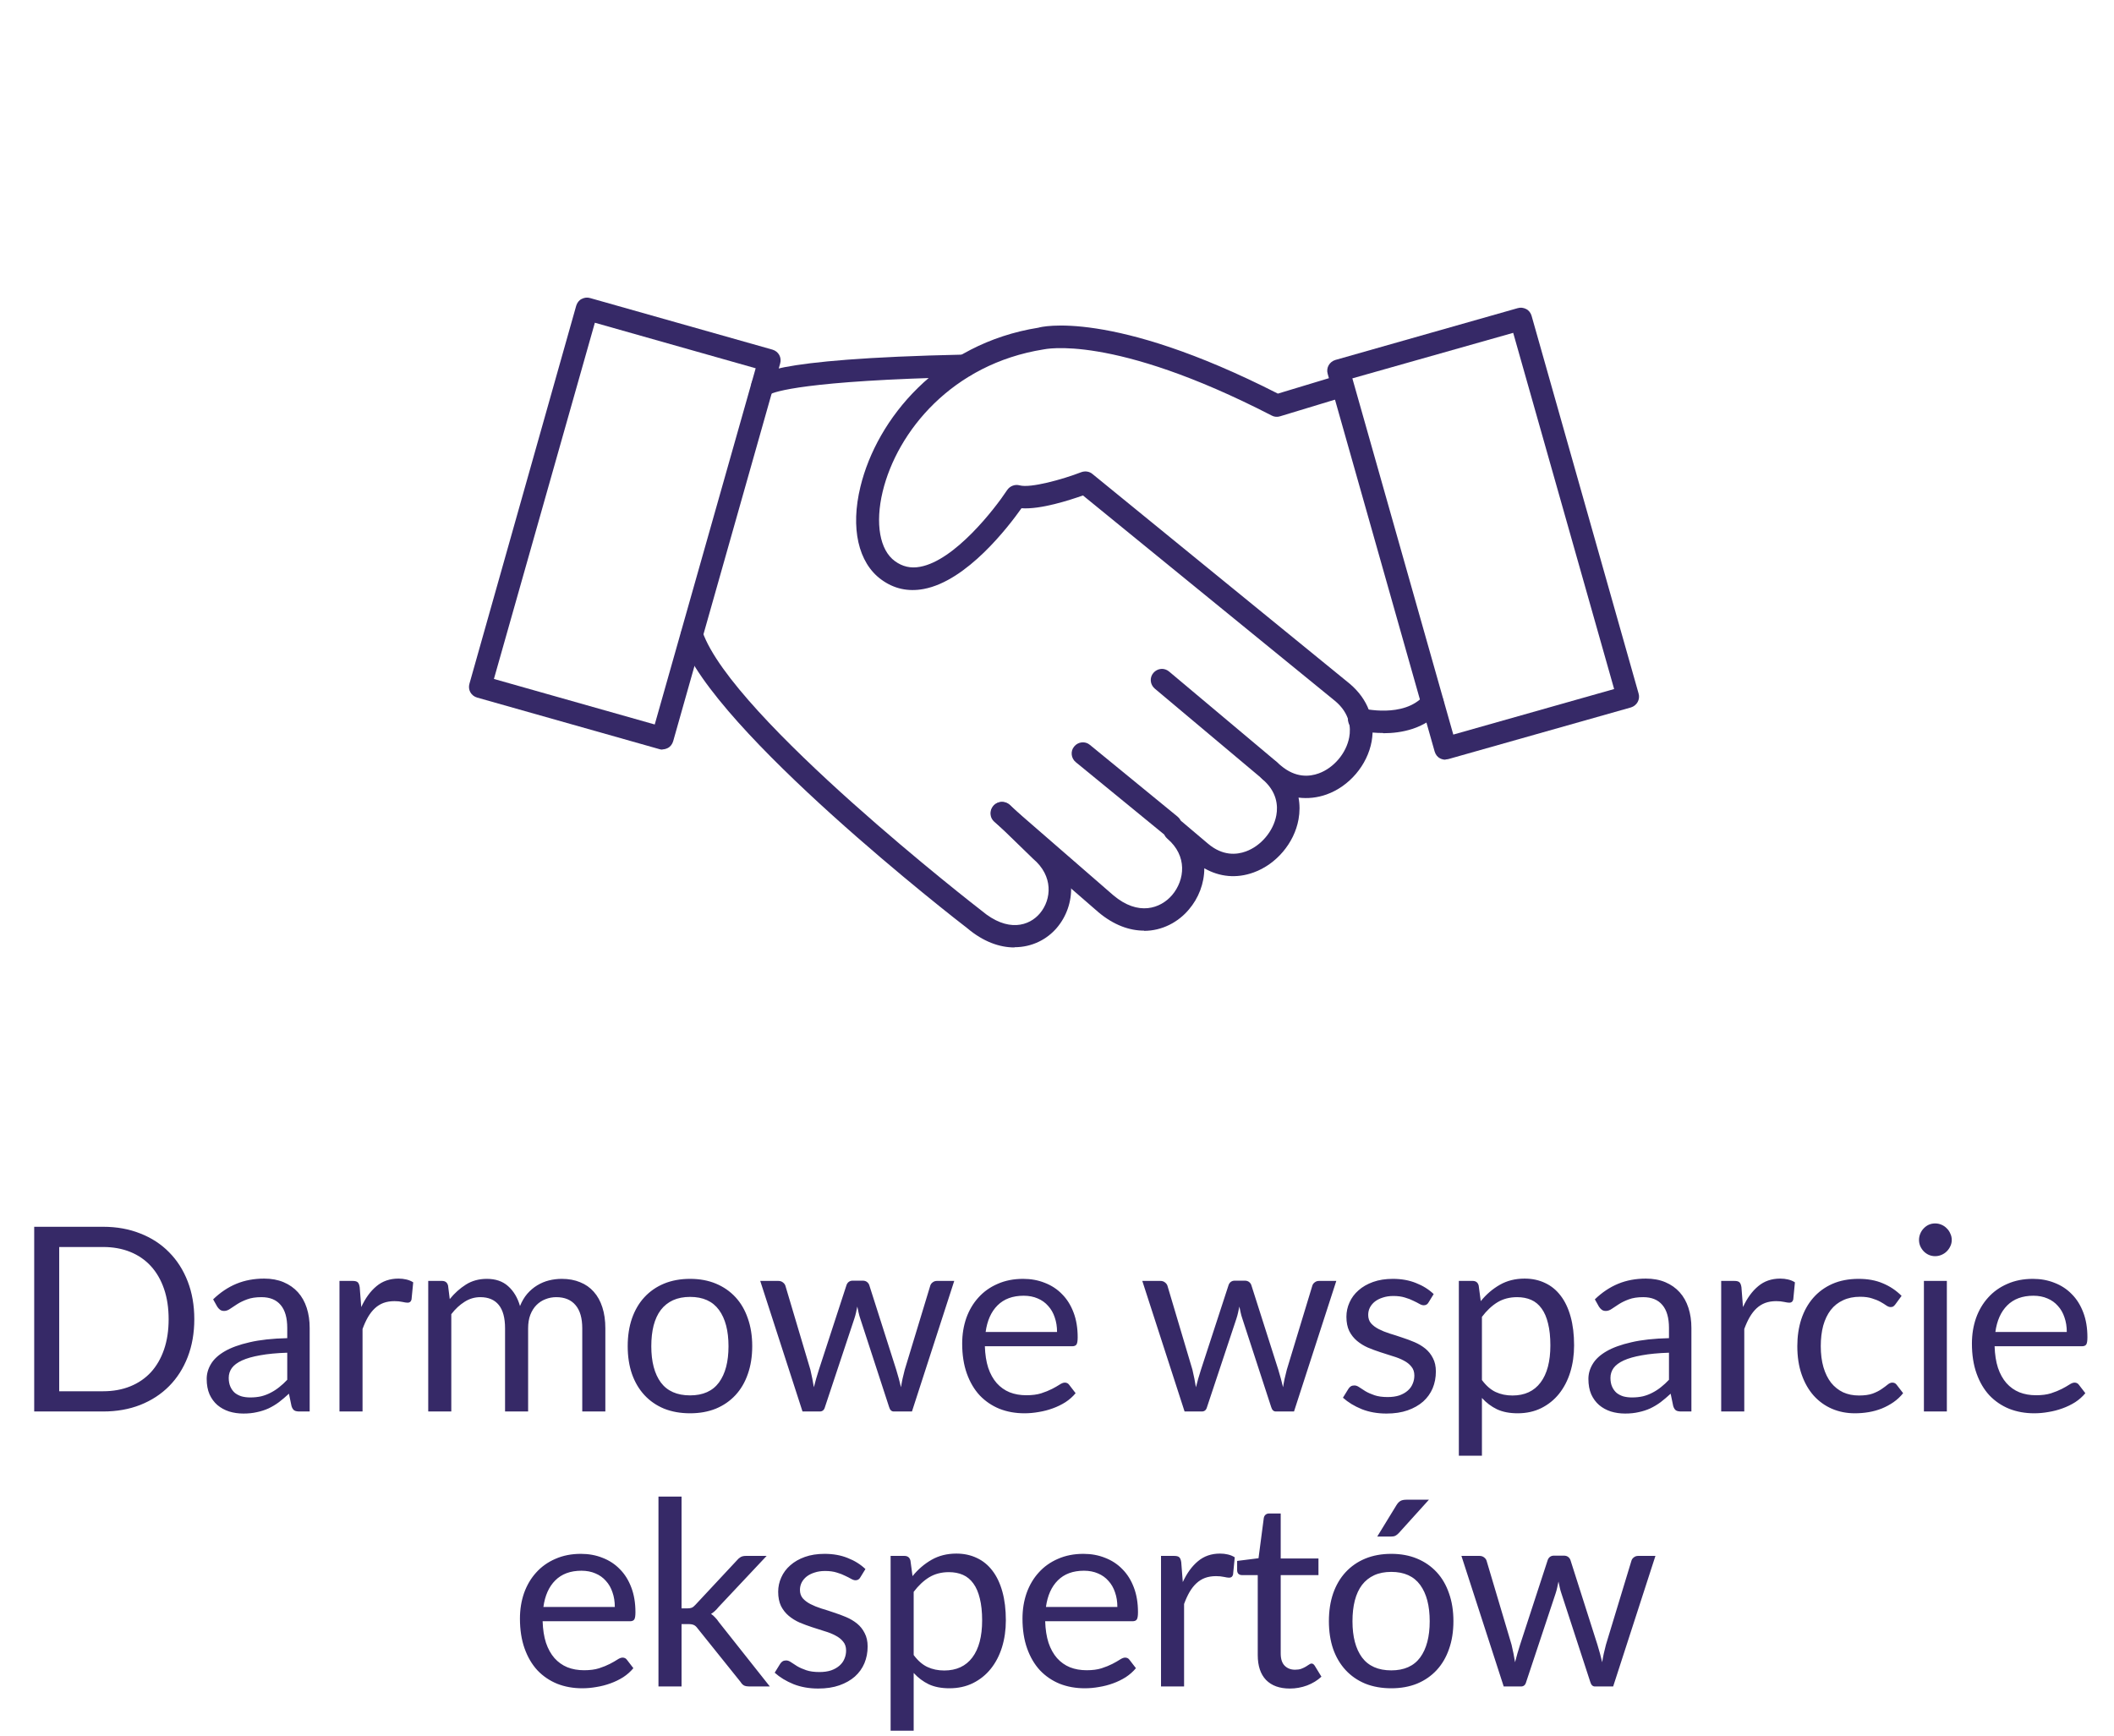
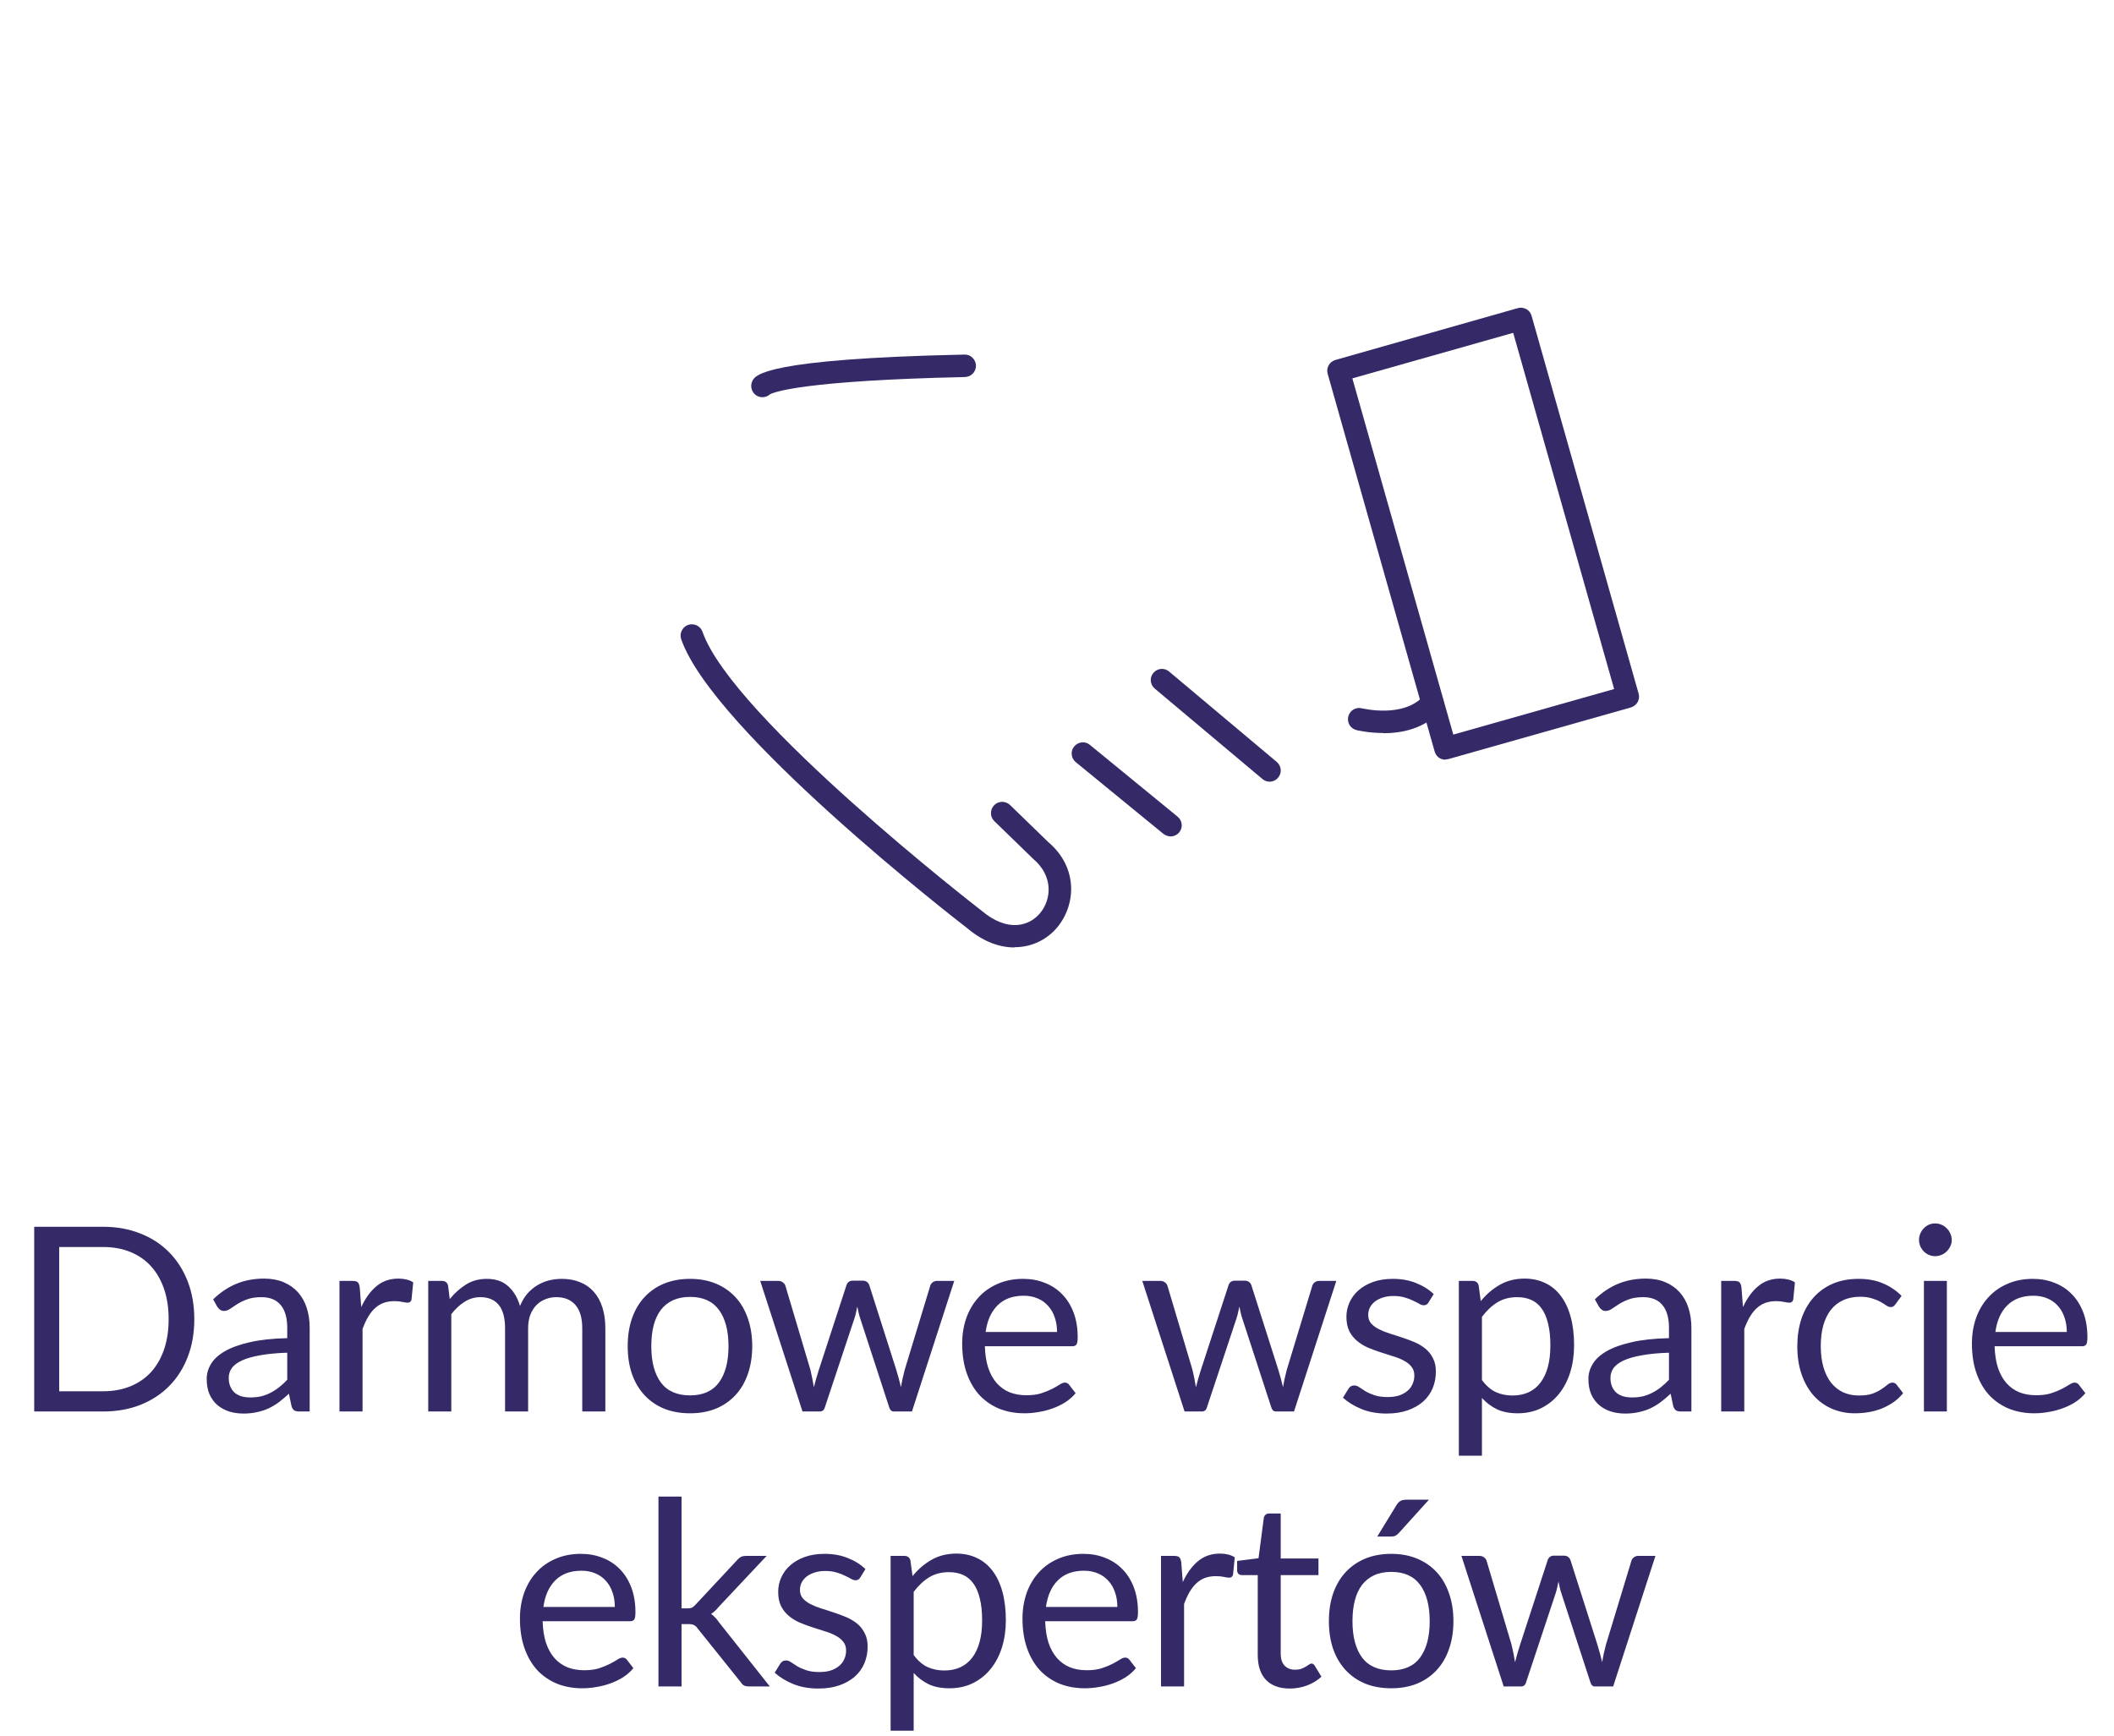
<svg xmlns="http://www.w3.org/2000/svg" width="123" height="101" viewBox="0 0 123 101" fill="none">
  <path d="M73.869 45.481C73.726 45.481 73.569 45.429 73.452 45.325L67.187 40.065C66.913 39.83 66.874 39.426 67.109 39.151C67.344 38.877 67.748 38.838 68.022 39.073L74.287 44.333C74.561 44.568 74.6 44.972 74.365 45.246C74.235 45.403 74.052 45.481 73.869 45.481Z" fill="#362967" />
  <path d="M68.114 48.666C67.97 48.666 67.827 48.614 67.696 48.522L62.593 44.346C62.319 44.124 62.267 43.706 62.502 43.432C62.724 43.158 63.141 43.106 63.415 43.341L68.518 47.517C68.792 47.739 68.845 48.157 68.61 48.431C68.479 48.588 68.296 48.666 68.101 48.666H68.114Z" fill="#362967" />
  <path d="M59.017 55.126C58.168 55.126 57.216 54.8 56.276 54.004C55.689 53.56 41.489 42.532 39.635 37.194C39.518 36.855 39.701 36.476 40.04 36.358C40.379 36.241 40.758 36.424 40.875 36.763C42.611 41.749 56.968 52.882 57.111 52.986C58.638 54.278 59.891 53.873 60.505 53.143C61.196 52.32 61.288 50.963 60.113 49.971L57.855 47.779C57.594 47.531 57.594 47.113 57.842 46.852C58.09 46.591 58.508 46.591 58.769 46.839L60.987 48.992C62.763 50.493 62.593 52.686 61.496 53.978C60.922 54.657 60.048 55.113 59.03 55.113L59.017 55.126Z" fill="#362967" />
-   <path d="M66.561 54.148C65.725 54.148 64.812 53.834 63.911 53.077L57.855 47.818C57.581 47.583 57.555 47.165 57.79 46.891C58.025 46.617 58.443 46.591 58.717 46.826L64.772 52.086C66.234 53.325 67.526 52.856 68.192 52.086C68.949 51.198 69.093 49.788 67.918 48.797C67.644 48.562 67.605 48.157 67.84 47.87C68.075 47.596 68.479 47.557 68.753 47.792L70.28 49.084C71.141 49.815 71.951 49.736 72.486 49.541C73.36 49.227 74.091 48.366 74.261 47.439C74.365 46.878 74.3 46.056 73.452 45.338C73.178 45.103 73.138 44.698 73.373 44.424C73.608 44.15 74.013 44.111 74.287 44.346L74.522 44.542C75.383 45.273 76.192 45.194 76.728 44.999C77.602 44.685 78.333 43.824 78.503 42.897C78.607 42.336 78.542 41.514 77.693 40.796L63.011 28.828C62.227 29.102 60.557 29.65 59.434 29.572C58.677 30.642 56.263 33.8 53.744 34.27C52.83 34.44 52.008 34.257 51.277 33.722C49.933 32.743 49.476 30.72 50.063 28.319C51.016 24.377 54.592 19.992 60.426 19.065C60.518 19.026 64.642 17.956 74.352 22.902L77.719 21.884C78.072 21.78 78.424 21.976 78.529 22.315C78.633 22.655 78.437 23.02 78.098 23.124L74.483 24.221C74.326 24.273 74.143 24.26 74 24.182C64.681 19.379 60.753 20.331 60.714 20.331C55.401 21.18 52.204 25.095 51.356 28.606C50.912 30.459 51.186 32.012 52.073 32.652C52.504 32.965 52.987 33.083 53.535 32.978C55.545 32.613 57.868 29.624 58.599 28.515C58.756 28.28 59.056 28.162 59.33 28.241C59.956 28.41 61.81 27.901 62.919 27.471C63.141 27.392 63.389 27.431 63.559 27.575L78.542 39.791C79.586 40.679 80.03 41.866 79.808 43.132C79.56 44.516 78.503 45.756 77.184 46.225C76.636 46.421 76.088 46.473 75.553 46.408C75.631 46.813 75.631 47.243 75.553 47.674C75.305 49.058 74.248 50.297 72.93 50.767C71.951 51.12 70.959 51.028 70.071 50.519C70.071 51.407 69.732 52.268 69.171 52.921C68.557 53.652 67.618 54.161 66.561 54.161V54.148Z" fill="#362967" />
-   <path d="M38.552 43.615C38.552 43.615 38.435 43.615 38.37 43.589L27.759 40.587C27.406 40.483 27.21 40.13 27.315 39.778L33.527 17.786C33.58 17.617 33.684 17.473 33.841 17.395C33.997 17.316 34.167 17.29 34.337 17.343L44.947 20.344C45.3 20.449 45.495 20.801 45.391 21.154L39.166 43.132C39.113 43.302 39.009 43.445 38.852 43.524C38.748 43.576 38.644 43.602 38.539 43.602L38.552 43.615ZM28.738 39.504L38.095 42.153L43.968 21.428L34.611 18.778L28.738 39.504Z" fill="#362967" />
  <path d="M84.102 44.202C83.997 44.202 83.88 44.176 83.788 44.124C83.632 44.046 83.527 43.902 83.475 43.733L77.25 21.754C77.145 21.401 77.354 21.049 77.693 20.945L88.304 17.93C88.474 17.878 88.644 17.904 88.8 17.982C88.957 18.06 89.061 18.204 89.113 18.374L95.339 40.352C95.443 40.705 95.234 41.057 94.895 41.161L84.284 44.163C84.284 44.163 84.167 44.189 84.102 44.189V44.202ZM78.685 22.015L84.558 42.741L93.916 40.091L88.043 19.366L78.685 22.015Z" fill="#362967" />
-   <path d="M44.36 23.111C44.256 23.111 44.151 23.085 44.047 23.033C43.734 22.863 43.616 22.459 43.786 22.145C43.956 21.832 44.478 20.879 56.12 20.631C56.472 20.618 56.772 20.906 56.785 21.271C56.785 21.636 56.511 21.924 56.146 21.937C46.762 22.145 45.039 22.811 44.804 22.942C44.686 23.046 44.53 23.111 44.36 23.111Z" fill="#362967" />
+   <path d="M44.36 23.111C44.256 23.111 44.151 23.085 44.047 23.033C43.734 22.863 43.616 22.459 43.786 22.145C43.956 21.832 44.478 20.879 56.12 20.631C56.472 20.618 56.772 20.906 56.785 21.271C56.785 21.636 56.511 21.924 56.146 21.937C46.762 22.145 45.039 22.811 44.804 22.942C44.686 23.046 44.53 23.111 44.36 23.111" fill="#362967" />
  <path d="M80.473 42.649C79.625 42.649 78.986 42.493 78.92 42.48C78.568 42.388 78.359 42.036 78.45 41.683C78.542 41.331 78.894 41.122 79.246 41.214C79.273 41.214 81.674 41.814 82.849 40.47C83.084 40.196 83.501 40.169 83.775 40.404C84.049 40.639 84.076 41.057 83.841 41.331C82.901 42.414 81.531 42.662 80.486 42.662L80.473 42.649Z" fill="#362967" />
  <path d="M11.305 76.756C11.305 77.561 11.177 78.294 10.922 78.954C10.667 79.614 10.307 80.179 9.842 80.649C9.377 81.119 8.817 81.484 8.162 81.744C7.512 81.999 6.792 82.126 6.002 82.126H1.99V71.379H6.002C6.792 71.379 7.512 71.509 8.162 71.769C8.817 72.024 9.377 72.389 9.842 72.864C10.307 73.334 10.667 73.899 10.922 74.559C11.177 75.219 11.305 75.951 11.305 76.756ZM9.812 76.756C9.812 76.096 9.722 75.506 9.542 74.986C9.362 74.466 9.107 74.026 8.777 73.666C8.447 73.306 8.047 73.031 7.577 72.841C7.107 72.651 6.582 72.556 6.002 72.556H3.445V80.949H6.002C6.582 80.949 7.107 80.854 7.577 80.664C8.047 80.474 8.447 80.201 8.777 79.846C9.107 79.486 9.362 79.046 9.542 78.526C9.722 78.006 9.812 77.416 9.812 76.756ZM16.713 78.706C16.098 78.726 15.573 78.776 15.138 78.856C14.708 78.931 14.356 79.031 14.081 79.156C13.811 79.281 13.613 79.429 13.488 79.599C13.368 79.769 13.308 79.959 13.308 80.169C13.308 80.369 13.341 80.541 13.406 80.686C13.471 80.831 13.558 80.951 13.668 81.046C13.783 81.136 13.916 81.204 14.066 81.249C14.221 81.289 14.386 81.309 14.561 81.309C14.796 81.309 15.011 81.286 15.206 81.241C15.401 81.191 15.583 81.121 15.753 81.031C15.928 80.941 16.093 80.834 16.248 80.709C16.408 80.584 16.563 80.441 16.713 80.281V78.706ZM12.401 75.601C12.821 75.196 13.273 74.894 13.758 74.694C14.243 74.494 14.781 74.394 15.371 74.394C15.796 74.394 16.173 74.464 16.503 74.604C16.833 74.744 17.111 74.939 17.336 75.189C17.561 75.439 17.731 75.741 17.846 76.096C17.961 76.451 18.018 76.841 18.018 77.266V82.126H17.426C17.296 82.126 17.196 82.106 17.126 82.066C17.056 82.021 17.001 81.936 16.961 81.811L16.811 81.091C16.611 81.276 16.416 81.441 16.226 81.586C16.036 81.726 15.836 81.846 15.626 81.946C15.416 82.041 15.191 82.114 14.951 82.164C14.716 82.219 14.453 82.246 14.163 82.246C13.868 82.246 13.591 82.206 13.331 82.126C13.071 82.041 12.843 81.916 12.648 81.751C12.458 81.586 12.306 81.379 12.191 81.129C12.081 80.874 12.026 80.574 12.026 80.229C12.026 79.929 12.108 79.641 12.273 79.366C12.438 79.086 12.706 78.839 13.076 78.624C13.446 78.409 13.928 78.234 14.523 78.099C15.118 77.959 15.848 77.879 16.713 77.859V77.266C16.713 76.676 16.586 76.231 16.331 75.931C16.076 75.626 15.703 75.474 15.213 75.474C14.883 75.474 14.606 75.516 14.381 75.601C14.161 75.681 13.968 75.774 13.803 75.879C13.643 75.979 13.503 76.071 13.383 76.156C13.268 76.236 13.153 76.276 13.038 76.276C12.948 76.276 12.871 76.254 12.806 76.209C12.741 76.159 12.686 76.099 12.641 76.029L12.401 75.601ZM21.019 76.051C21.259 75.531 21.554 75.126 21.904 74.836C22.254 74.541 22.682 74.394 23.187 74.394C23.347 74.394 23.499 74.411 23.644 74.446C23.794 74.481 23.927 74.536 24.042 74.611L23.944 75.609C23.914 75.734 23.839 75.796 23.719 75.796C23.649 75.796 23.547 75.781 23.412 75.751C23.277 75.721 23.124 75.706 22.954 75.706C22.714 75.706 22.499 75.741 22.309 75.811C22.124 75.881 21.957 75.986 21.807 76.126C21.662 76.261 21.529 76.431 21.409 76.636C21.294 76.836 21.189 77.066 21.094 77.326V82.126H19.752V74.529H20.517C20.662 74.529 20.762 74.556 20.817 74.611C20.872 74.666 20.909 74.761 20.929 74.896L21.019 76.051ZM24.916 82.126V74.529H25.718C25.908 74.529 26.026 74.621 26.071 74.806L26.168 75.586C26.448 75.241 26.763 74.959 27.113 74.739C27.463 74.519 27.868 74.409 28.328 74.409C28.838 74.409 29.251 74.551 29.566 74.836C29.886 75.121 30.116 75.506 30.256 75.991C30.366 75.716 30.506 75.479 30.676 75.279C30.851 75.079 31.046 74.914 31.261 74.784C31.476 74.654 31.703 74.559 31.943 74.499C32.188 74.439 32.436 74.409 32.686 74.409C33.086 74.409 33.441 74.474 33.751 74.604C34.066 74.729 34.331 74.914 34.546 75.159C34.766 75.404 34.933 75.706 35.048 76.066C35.163 76.421 35.221 76.829 35.221 77.289V82.126H33.878V77.289C33.878 76.694 33.748 76.244 33.488 75.939C33.228 75.629 32.853 75.474 32.363 75.474C32.143 75.474 31.933 75.514 31.733 75.594C31.538 75.669 31.366 75.781 31.216 75.931C31.066 76.081 30.946 76.271 30.856 76.501C30.771 76.726 30.728 76.989 30.728 77.289V82.126H29.386V77.289C29.386 76.679 29.263 76.224 29.018 75.924C28.773 75.624 28.416 75.474 27.946 75.474C27.616 75.474 27.311 75.564 27.031 75.744C26.751 75.919 26.493 76.159 26.258 76.464V82.126H24.916ZM40.152 74.409C40.707 74.409 41.207 74.501 41.652 74.686C42.097 74.871 42.477 75.134 42.792 75.474C43.107 75.814 43.347 76.226 43.512 76.711C43.682 77.191 43.767 77.729 43.767 78.324C43.767 78.924 43.682 79.464 43.512 79.944C43.347 80.424 43.107 80.834 42.792 81.174C42.477 81.514 42.097 81.776 41.652 81.961C41.207 82.141 40.707 82.231 40.152 82.231C39.592 82.231 39.087 82.141 38.637 81.961C38.192 81.776 37.812 81.514 37.497 81.174C37.182 80.834 36.94 80.424 36.77 79.944C36.605 79.464 36.522 78.924 36.522 78.324C36.522 77.729 36.605 77.191 36.77 76.711C36.94 76.226 37.182 75.814 37.497 75.474C37.812 75.134 38.192 74.871 38.637 74.686C39.087 74.501 39.592 74.409 40.152 74.409ZM40.152 81.189C40.902 81.189 41.462 80.939 41.832 80.439C42.202 79.934 42.387 79.231 42.387 78.331C42.387 77.426 42.202 76.721 41.832 76.216C41.462 75.711 40.902 75.459 40.152 75.459C39.772 75.459 39.44 75.524 39.154 75.654C38.874 75.784 38.639 75.971 38.45 76.216C38.264 76.461 38.124 76.764 38.029 77.124C37.94 77.479 37.895 77.881 37.895 78.331C37.895 79.231 38.08 79.934 38.45 80.439C38.825 80.939 39.392 81.189 40.152 81.189ZM55.521 74.529L53.061 82.126H52.003C51.873 82.126 51.783 82.041 51.733 81.871L50.053 76.719C50.013 76.604 49.981 76.489 49.956 76.374C49.931 76.254 49.906 76.136 49.881 76.021C49.856 76.136 49.831 76.254 49.806 76.374C49.781 76.489 49.748 76.606 49.708 76.726L47.998 81.871C47.953 82.041 47.853 82.126 47.698 82.126H46.693L44.233 74.529H45.283C45.388 74.529 45.476 74.556 45.546 74.611C45.621 74.666 45.671 74.731 45.696 74.806L47.151 79.696C47.236 80.056 47.303 80.396 47.353 80.716C47.398 80.551 47.443 80.384 47.488 80.214C47.538 80.044 47.591 79.871 47.646 79.696L49.251 74.776C49.276 74.701 49.318 74.639 49.378 74.589C49.443 74.539 49.521 74.514 49.611 74.514H50.196C50.296 74.514 50.378 74.539 50.443 74.589C50.508 74.639 50.553 74.701 50.578 74.776L52.146 79.696C52.201 79.871 52.251 80.044 52.296 80.214C52.341 80.384 52.383 80.551 52.423 80.716C52.448 80.551 52.478 80.386 52.513 80.221C52.553 80.051 52.596 79.876 52.641 79.696L54.126 74.806C54.151 74.726 54.198 74.661 54.268 74.611C54.338 74.556 54.421 74.529 54.516 74.529H55.521ZM61.503 77.499C61.503 77.189 61.458 76.906 61.368 76.651C61.283 76.391 61.155 76.169 60.985 75.984C60.82 75.794 60.618 75.649 60.378 75.549C60.138 75.444 59.865 75.391 59.56 75.391C58.92 75.391 58.413 75.579 58.038 75.954C57.668 76.324 57.438 76.839 57.348 77.499H61.503ZM62.583 81.061C62.418 81.261 62.22 81.436 61.99 81.586C61.76 81.731 61.513 81.851 61.248 81.946C60.988 82.041 60.718 82.111 60.438 82.156C60.158 82.206 59.88 82.231 59.605 82.231C59.08 82.231 58.595 82.144 58.15 81.969C57.71 81.789 57.328 81.529 57.003 81.189C56.683 80.844 56.433 80.419 56.253 79.914C56.073 79.409 55.983 78.829 55.983 78.174C55.983 77.644 56.063 77.149 56.223 76.689C56.388 76.229 56.623 75.831 56.928 75.496C57.233 75.156 57.605 74.891 58.045 74.701C58.485 74.506 58.98 74.409 59.53 74.409C59.985 74.409 60.405 74.486 60.79 74.641C61.18 74.791 61.515 75.011 61.795 75.301C62.08 75.586 62.303 75.941 62.463 76.366C62.623 76.786 62.703 77.266 62.703 77.806C62.703 78.016 62.68 78.156 62.635 78.226C62.59 78.296 62.505 78.331 62.38 78.331H57.303C57.318 78.811 57.383 79.229 57.498 79.584C57.618 79.939 57.783 80.236 57.993 80.476C58.203 80.711 58.453 80.889 58.743 81.009C59.033 81.124 59.358 81.181 59.718 81.181C60.053 81.181 60.34 81.144 60.58 81.069C60.825 80.989 61.035 80.904 61.21 80.814C61.385 80.724 61.53 80.641 61.645 80.566C61.765 80.486 61.868 80.446 61.953 80.446C62.063 80.446 62.148 80.489 62.208 80.574L62.583 81.061ZM77.751 74.529L75.29 82.126H74.233C74.103 82.126 74.013 82.041 73.963 81.871L72.283 76.719C72.243 76.604 72.21 76.489 72.186 76.374C72.16 76.254 72.135 76.136 72.111 76.021C72.085 76.136 72.061 76.254 72.035 76.374C72.01 76.489 71.978 76.606 71.938 76.726L70.228 81.871C70.183 82.041 70.083 82.126 69.928 82.126H68.923L66.463 74.529H67.513C67.618 74.529 67.706 74.556 67.775 74.611C67.85 74.666 67.9 74.731 67.925 74.806L69.38 79.696C69.466 80.056 69.533 80.396 69.583 80.716C69.628 80.551 69.673 80.384 69.718 80.214C69.768 80.044 69.82 79.871 69.876 79.696L71.481 74.776C71.505 74.701 71.548 74.639 71.608 74.589C71.673 74.539 71.751 74.514 71.841 74.514H72.425C72.525 74.514 72.608 74.539 72.673 74.589C72.738 74.639 72.783 74.701 72.808 74.776L74.376 79.696C74.43 79.871 74.481 80.044 74.525 80.214C74.57 80.384 74.613 80.551 74.653 80.716C74.678 80.551 74.708 80.386 74.743 80.221C74.783 80.051 74.826 79.876 74.871 79.696L76.356 74.806C76.38 74.726 76.428 74.661 76.498 74.611C76.568 74.556 76.65 74.529 76.746 74.529H77.751ZM83.117 75.781C83.057 75.891 82.964 75.946 82.839 75.946C82.764 75.946 82.679 75.919 82.584 75.864C82.489 75.809 82.372 75.749 82.232 75.684C82.097 75.614 81.934 75.551 81.744 75.496C81.554 75.436 81.329 75.406 81.069 75.406C80.844 75.406 80.642 75.436 80.462 75.496C80.282 75.551 80.127 75.629 79.997 75.729C79.872 75.829 79.774 75.946 79.704 76.081C79.639 76.211 79.607 76.354 79.607 76.509C79.607 76.704 79.662 76.866 79.772 76.996C79.887 77.126 80.037 77.239 80.222 77.334C80.407 77.429 80.617 77.514 80.852 77.589C81.087 77.659 81.327 77.736 81.572 77.821C81.822 77.901 82.064 77.991 82.299 78.091C82.534 78.191 82.744 78.316 82.929 78.466C83.114 78.616 83.262 78.801 83.372 79.021C83.487 79.236 83.544 79.496 83.544 79.801C83.544 80.151 83.482 80.476 83.357 80.776C83.232 81.071 83.047 81.329 82.802 81.549C82.557 81.764 82.257 81.934 81.902 82.059C81.547 82.184 81.137 82.246 80.672 82.246C80.142 82.246 79.662 82.161 79.232 81.991C78.802 81.816 78.437 81.594 78.137 81.324L78.452 80.814C78.492 80.749 78.539 80.699 78.594 80.664C78.649 80.629 78.719 80.611 78.804 80.611C78.894 80.611 78.989 80.646 79.089 80.716C79.189 80.786 79.309 80.864 79.449 80.949C79.594 81.034 79.769 81.111 79.974 81.181C80.179 81.251 80.434 81.286 80.739 81.286C80.999 81.286 81.227 81.254 81.422 81.189C81.617 81.119 81.779 81.026 81.909 80.911C82.039 80.796 82.134 80.664 82.194 80.514C82.259 80.364 82.292 80.204 82.292 80.034C82.292 79.824 82.234 79.651 82.119 79.516C82.009 79.376 81.862 79.259 81.677 79.164C81.492 79.064 81.279 78.979 81.039 78.909C80.804 78.834 80.562 78.756 80.312 78.676C80.067 78.596 79.824 78.506 79.584 78.406C79.349 78.301 79.139 78.171 78.954 78.016C78.769 77.861 78.619 77.671 78.504 77.446C78.394 77.216 78.339 76.939 78.339 76.614C78.339 76.324 78.399 76.046 78.519 75.781C78.639 75.511 78.814 75.276 79.044 75.076C79.274 74.871 79.557 74.709 79.892 74.589C80.227 74.469 80.609 74.409 81.039 74.409C81.539 74.409 81.987 74.489 82.382 74.649C82.782 74.804 83.127 75.019 83.417 75.294L83.117 75.781ZM86.224 80.296C86.469 80.626 86.736 80.859 87.026 80.994C87.316 81.129 87.641 81.196 88.001 81.196C88.711 81.196 89.256 80.944 89.636 80.439C90.016 79.934 90.206 79.214 90.206 78.279C90.206 77.784 90.161 77.359 90.071 77.004C89.986 76.649 89.861 76.359 89.696 76.134C89.531 75.904 89.329 75.736 89.088 75.631C88.849 75.526 88.576 75.474 88.271 75.474C87.836 75.474 87.454 75.574 87.124 75.774C86.799 75.974 86.499 76.256 86.224 76.621V80.296ZM86.156 75.706C86.476 75.311 86.846 74.994 87.266 74.754C87.686 74.514 88.166 74.394 88.706 74.394C89.146 74.394 89.543 74.479 89.898 74.649C90.254 74.814 90.556 75.061 90.806 75.391C91.056 75.716 91.249 76.121 91.383 76.606C91.519 77.091 91.586 77.649 91.586 78.279C91.586 78.839 91.511 79.361 91.361 79.846C91.211 80.326 90.993 80.744 90.709 81.099C90.428 81.449 90.084 81.726 89.674 81.931C89.269 82.131 88.811 82.231 88.301 82.231C87.836 82.231 87.436 82.154 87.101 81.999C86.771 81.839 86.478 81.619 86.224 81.339V84.699H84.881V74.529H85.683C85.874 74.529 85.991 74.621 86.036 74.806L86.156 75.706ZM97.107 78.706C96.492 78.726 95.967 78.776 95.532 78.856C95.102 78.931 94.749 79.031 94.474 79.156C94.204 79.281 94.007 79.429 93.882 79.599C93.762 79.769 93.702 79.959 93.702 80.169C93.702 80.369 93.734 80.541 93.799 80.686C93.864 80.831 93.952 80.951 94.062 81.046C94.177 81.136 94.309 81.204 94.459 81.249C94.614 81.289 94.779 81.309 94.954 81.309C95.189 81.309 95.404 81.286 95.599 81.241C95.794 81.191 95.977 81.121 96.147 81.031C96.322 80.941 96.487 80.834 96.642 80.709C96.802 80.584 96.957 80.441 97.107 80.281V78.706ZM92.794 75.601C93.214 75.196 93.667 74.894 94.152 74.694C94.637 74.494 95.174 74.394 95.764 74.394C96.189 74.394 96.567 74.464 96.897 74.604C97.227 74.744 97.504 74.939 97.729 75.189C97.954 75.439 98.124 75.741 98.239 76.096C98.354 76.451 98.412 76.841 98.412 77.266V82.126H97.819C97.689 82.126 97.589 82.106 97.519 82.066C97.449 82.021 97.394 81.936 97.354 81.811L97.204 81.091C97.004 81.276 96.809 81.441 96.619 81.586C96.429 81.726 96.229 81.846 96.019 81.946C95.809 82.041 95.584 82.114 95.344 82.164C95.109 82.219 94.847 82.246 94.557 82.246C94.262 82.246 93.984 82.206 93.724 82.126C93.464 82.041 93.237 81.916 93.042 81.751C92.852 81.586 92.699 81.379 92.584 81.129C92.474 80.874 92.419 80.574 92.419 80.229C92.419 79.929 92.502 79.641 92.667 79.366C92.832 79.086 93.099 78.839 93.469 78.624C93.839 78.409 94.322 78.234 94.917 78.099C95.512 77.959 96.242 77.879 97.107 77.859V77.266C97.107 76.676 96.979 76.231 96.724 75.931C96.469 75.626 96.097 75.474 95.607 75.474C95.277 75.474 94.999 75.516 94.774 75.601C94.554 75.681 94.362 75.774 94.197 75.879C94.037 75.979 93.897 76.071 93.777 76.156C93.662 76.236 93.547 76.276 93.432 76.276C93.342 76.276 93.264 76.254 93.199 76.209C93.134 76.159 93.079 76.099 93.034 76.029L92.794 75.601ZM101.413 76.051C101.653 75.531 101.948 75.126 102.298 74.836C102.648 74.541 103.075 74.394 103.58 74.394C103.74 74.394 103.893 74.411 104.038 74.446C104.188 74.481 104.32 74.536 104.435 74.611L104.338 75.609C104.308 75.734 104.233 75.796 104.113 75.796C104.043 75.796 103.94 75.781 103.805 75.751C103.67 75.721 103.518 75.706 103.348 75.706C103.108 75.706 102.893 75.741 102.703 75.811C102.518 75.881 102.35 75.986 102.2 76.126C102.055 76.261 101.923 76.431 101.803 76.636C101.688 76.836 101.583 77.066 101.488 77.326V82.126H100.145V74.529H100.91C101.055 74.529 101.155 74.556 101.21 74.611C101.265 74.666 101.303 74.761 101.323 74.896L101.413 76.051ZM110.289 75.879C110.249 75.934 110.209 75.976 110.169 76.006C110.129 76.036 110.074 76.051 110.004 76.051C109.929 76.051 109.846 76.021 109.756 75.961C109.666 75.896 109.554 75.826 109.419 75.751C109.289 75.676 109.126 75.609 108.931 75.549C108.741 75.484 108.506 75.451 108.226 75.451C107.851 75.451 107.521 75.519 107.236 75.654C106.951 75.784 106.711 75.974 106.516 76.224C106.326 76.474 106.181 76.776 106.081 77.131C105.986 77.486 105.939 77.884 105.939 78.324C105.939 78.784 105.991 79.194 106.096 79.554C106.201 79.909 106.349 80.209 106.539 80.454C106.734 80.694 106.966 80.879 107.236 81.009C107.511 81.134 107.819 81.196 108.159 81.196C108.484 81.196 108.751 81.159 108.961 81.084C109.171 81.004 109.344 80.916 109.479 80.821C109.619 80.726 109.734 80.641 109.824 80.566C109.919 80.486 110.011 80.446 110.101 80.446C110.211 80.446 110.296 80.489 110.356 80.574L110.731 81.061C110.566 81.266 110.379 81.441 110.169 81.586C109.959 81.731 109.731 81.854 109.486 81.954C109.246 82.049 108.994 82.119 108.729 82.164C108.464 82.209 108.194 82.231 107.919 82.231C107.444 82.231 107.001 82.144 106.591 81.969C106.186 81.794 105.834 81.541 105.534 81.211C105.234 80.876 104.999 80.466 104.829 79.981C104.659 79.496 104.574 78.944 104.574 78.324C104.574 77.759 104.651 77.236 104.806 76.756C104.966 76.276 105.196 75.864 105.496 75.519C105.801 75.169 106.174 74.896 106.614 74.701C107.059 74.506 107.569 74.409 108.144 74.409C108.679 74.409 109.149 74.496 109.554 74.671C109.964 74.841 110.326 75.084 110.641 75.399L110.289 75.879ZM113.275 74.529V82.126H111.94V74.529H113.275ZM113.56 72.144C113.56 72.274 113.532 72.396 113.477 72.511C113.427 72.621 113.357 72.721 113.267 72.811C113.182 72.896 113.08 72.964 112.96 73.014C112.845 73.064 112.722 73.089 112.592 73.089C112.462 73.089 112.34 73.064 112.225 73.014C112.115 72.964 112.017 72.896 111.932 72.811C111.847 72.721 111.78 72.621 111.73 72.511C111.68 72.396 111.655 72.274 111.655 72.144C111.655 72.014 111.68 71.891 111.73 71.776C111.78 71.656 111.847 71.554 111.932 71.469C112.017 71.379 112.115 71.309 112.225 71.259C112.34 71.209 112.462 71.184 112.592 71.184C112.722 71.184 112.845 71.209 112.96 71.259C113.08 71.309 113.182 71.379 113.267 71.469C113.357 71.554 113.427 71.656 113.477 71.776C113.532 71.891 113.56 72.014 113.56 72.144ZM120.253 77.499C120.253 77.189 120.208 76.906 120.118 76.651C120.033 76.391 119.906 76.169 119.736 75.984C119.571 75.794 119.368 75.649 119.128 75.549C118.888 75.444 118.616 75.391 118.311 75.391C117.671 75.391 117.163 75.579 116.788 75.954C116.418 76.324 116.188 76.839 116.098 77.499H120.253ZM121.333 81.061C121.168 81.261 120.971 81.436 120.741 81.586C120.511 81.731 120.263 81.851 119.998 81.946C119.738 82.041 119.468 82.111 119.188 82.156C118.908 82.206 118.631 82.231 118.356 82.231C117.831 82.231 117.346 82.144 116.901 81.969C116.461 81.789 116.078 81.529 115.753 81.189C115.433 80.844 115.183 80.419 115.003 79.914C114.823 79.409 114.733 78.829 114.733 78.174C114.733 77.644 114.813 77.149 114.973 76.689C115.138 76.229 115.373 75.831 115.678 75.496C115.983 75.156 116.356 74.891 116.796 74.701C117.236 74.506 117.731 74.409 118.281 74.409C118.736 74.409 119.156 74.486 119.541 74.641C119.931 74.791 120.266 75.011 120.546 75.301C120.831 75.586 121.053 75.941 121.213 76.366C121.373 76.786 121.453 77.266 121.453 77.806C121.453 78.016 121.431 78.156 121.386 78.226C121.341 78.296 121.256 78.331 121.131 78.331H116.053C116.068 78.811 116.133 79.229 116.248 79.584C116.368 79.939 116.533 80.236 116.743 80.476C116.953 80.711 117.203 80.889 117.493 81.009C117.783 81.124 118.108 81.181 118.468 81.181C118.803 81.181 119.091 81.144 119.331 81.069C119.576 80.989 119.786 80.904 119.961 80.814C120.136 80.724 120.281 80.641 120.396 80.566C120.516 80.486 120.618 80.446 120.703 80.446C120.813 80.446 120.898 80.489 120.958 80.574L121.333 81.061ZM35.772 93.499C35.772 93.189 35.727 92.906 35.637 92.651C35.552 92.391 35.425 92.169 35.255 91.984C35.09 91.794 34.887 91.649 34.647 91.549C34.407 91.444 34.135 91.391 33.83 91.391C33.19 91.391 32.682 91.579 32.307 91.954C31.937 92.324 31.707 92.839 31.617 93.499H35.772ZM36.852 97.061C36.687 97.261 36.49 97.436 36.26 97.586C36.03 97.731 35.782 97.851 35.517 97.946C35.257 98.041 34.987 98.111 34.707 98.156C34.427 98.206 34.15 98.231 33.875 98.231C33.35 98.231 32.865 98.144 32.42 97.969C31.98 97.789 31.597 97.529 31.272 97.189C30.952 96.844 30.702 96.419 30.522 95.914C30.342 95.409 30.252 94.829 30.252 94.174C30.252 93.644 30.332 93.149 30.492 92.689C30.657 92.229 30.892 91.831 31.197 91.496C31.502 91.156 31.875 90.891 32.315 90.701C32.755 90.506 33.25 90.409 33.8 90.409C34.255 90.409 34.675 90.486 35.06 90.641C35.45 90.791 35.785 91.011 36.065 91.301C36.35 91.586 36.572 91.941 36.732 92.366C36.892 92.786 36.972 93.266 36.972 93.806C36.972 94.016 36.95 94.156 36.905 94.226C36.86 94.296 36.775 94.331 36.65 94.331H31.572C31.587 94.811 31.652 95.229 31.767 95.584C31.887 95.939 32.052 96.236 32.262 96.476C32.472 96.711 32.722 96.889 33.012 97.009C33.302 97.124 33.627 97.181 33.987 97.181C34.322 97.181 34.61 97.144 34.85 97.069C35.095 96.989 35.305 96.904 35.48 96.814C35.655 96.724 35.8 96.641 35.915 96.566C36.035 96.486 36.137 96.446 36.222 96.446C36.332 96.446 36.417 96.489 36.477 96.574L36.852 97.061ZM39.655 87.079V93.581H40C40.1 93.581 40.182 93.569 40.247 93.544C40.317 93.514 40.39 93.456 40.465 93.371L42.865 90.799C42.935 90.714 43.007 90.649 43.082 90.604C43.162 90.554 43.267 90.529 43.397 90.529H44.605L41.807 93.506C41.672 93.676 41.527 93.809 41.372 93.904C41.462 93.964 41.542 94.034 41.612 94.114C41.687 94.189 41.757 94.276 41.822 94.376L44.792 98.126H43.6C43.485 98.126 43.385 98.109 43.3 98.074C43.22 98.034 43.15 97.964 43.09 97.864L40.592 94.751C40.517 94.646 40.442 94.579 40.367 94.549C40.297 94.514 40.187 94.496 40.037 94.496H39.655V98.126H38.312V87.079H39.655ZM50.054 91.781C49.994 91.891 49.902 91.946 49.777 91.946C49.702 91.946 49.617 91.919 49.522 91.864C49.427 91.809 49.309 91.749 49.169 91.684C49.034 91.614 48.872 91.551 48.682 91.496C48.492 91.436 48.267 91.406 48.007 91.406C47.782 91.406 47.579 91.436 47.399 91.496C47.219 91.551 47.064 91.629 46.934 91.729C46.809 91.829 46.712 91.946 46.642 92.081C46.577 92.211 46.544 92.354 46.544 92.509C46.544 92.704 46.599 92.866 46.709 92.996C46.824 93.126 46.974 93.239 47.159 93.334C47.344 93.429 47.554 93.514 47.789 93.589C48.024 93.659 48.264 93.736 48.509 93.821C48.759 93.901 49.002 93.991 49.237 94.091C49.472 94.191 49.682 94.316 49.867 94.466C50.052 94.616 50.199 94.801 50.309 95.021C50.424 95.236 50.482 95.496 50.482 95.801C50.482 96.151 50.419 96.476 50.294 96.776C50.169 97.071 49.984 97.329 49.739 97.549C49.494 97.764 49.194 97.934 48.839 98.059C48.484 98.184 48.074 98.246 47.609 98.246C47.079 98.246 46.599 98.161 46.169 97.991C45.739 97.816 45.374 97.594 45.074 97.324L45.389 96.814C45.429 96.749 45.477 96.699 45.532 96.664C45.587 96.629 45.657 96.611 45.742 96.611C45.832 96.611 45.927 96.646 46.027 96.716C46.127 96.786 46.247 96.864 46.387 96.949C46.532 97.034 46.707 97.111 46.912 97.181C47.117 97.251 47.372 97.286 47.677 97.286C47.937 97.286 48.164 97.254 48.359 97.189C48.554 97.119 48.717 97.026 48.847 96.911C48.977 96.796 49.072 96.664 49.132 96.514C49.197 96.364 49.229 96.204 49.229 96.034C49.229 95.824 49.172 95.651 49.057 95.516C48.947 95.376 48.799 95.259 48.614 95.164C48.429 95.064 48.217 94.979 47.977 94.909C47.742 94.834 47.499 94.756 47.249 94.676C47.004 94.596 46.762 94.506 46.522 94.406C46.287 94.301 46.077 94.171 45.892 94.016C45.707 93.861 45.557 93.671 45.442 93.446C45.332 93.216 45.277 92.939 45.277 92.614C45.277 92.324 45.337 92.046 45.457 91.781C45.577 91.511 45.752 91.276 45.982 91.076C46.212 90.871 46.494 90.709 46.829 90.589C47.164 90.469 47.547 90.409 47.977 90.409C48.477 90.409 48.924 90.489 49.319 90.649C49.719 90.804 50.064 91.019 50.354 91.294L50.054 91.781ZM53.161 96.296C53.406 96.626 53.674 96.859 53.964 96.994C54.254 97.129 54.579 97.196 54.939 97.196C55.649 97.196 56.194 96.944 56.574 96.439C56.954 95.934 57.144 95.214 57.144 94.279C57.144 93.784 57.099 93.359 57.009 93.004C56.924 92.649 56.799 92.359 56.634 92.134C56.469 91.904 56.266 91.736 56.026 91.631C55.786 91.526 55.514 91.474 55.209 91.474C54.774 91.474 54.391 91.574 54.061 91.774C53.736 91.974 53.436 92.256 53.161 92.621V96.296ZM53.094 91.706C53.414 91.311 53.784 90.994 54.204 90.754C54.624 90.514 55.104 90.394 55.644 90.394C56.084 90.394 56.481 90.479 56.836 90.649C57.191 90.814 57.494 91.061 57.744 91.391C57.994 91.716 58.186 92.121 58.321 92.606C58.456 93.091 58.524 93.649 58.524 94.279C58.524 94.839 58.449 95.361 58.299 95.846C58.149 96.326 57.931 96.744 57.646 97.099C57.366 97.449 57.021 97.726 56.611 97.931C56.206 98.131 55.749 98.231 55.239 98.231C54.774 98.231 54.374 98.154 54.039 97.999C53.709 97.839 53.416 97.619 53.161 97.339V100.699H51.819V90.529H52.621C52.811 90.529 52.929 90.621 52.974 90.806L53.094 91.706ZM65.012 93.499C65.012 93.189 64.967 92.906 64.877 92.651C64.792 92.391 64.664 92.169 64.494 91.984C64.329 91.794 64.127 91.649 63.887 91.549C63.647 91.444 63.374 91.391 63.069 91.391C62.429 91.391 61.922 91.579 61.547 91.954C61.177 92.324 60.947 92.839 60.857 93.499H65.012ZM66.092 97.061C65.927 97.261 65.729 97.436 65.499 97.586C65.269 97.731 65.022 97.851 64.757 97.946C64.497 98.041 64.227 98.111 63.947 98.156C63.667 98.206 63.389 98.231 63.114 98.231C62.589 98.231 62.104 98.144 61.659 97.969C61.219 97.789 60.837 97.529 60.512 97.189C60.192 96.844 59.942 96.419 59.762 95.914C59.582 95.409 59.492 94.829 59.492 94.174C59.492 93.644 59.572 93.149 59.732 92.689C59.897 92.229 60.132 91.831 60.437 91.496C60.742 91.156 61.114 90.891 61.554 90.701C61.994 90.506 62.489 90.409 63.039 90.409C63.494 90.409 63.914 90.486 64.299 90.641C64.689 90.791 65.024 91.011 65.304 91.301C65.589 91.586 65.812 91.941 65.972 92.366C66.132 92.786 66.212 93.266 66.212 93.806C66.212 94.016 66.189 94.156 66.144 94.226C66.099 94.296 66.014 94.331 65.889 94.331H60.812C60.827 94.811 60.892 95.229 61.007 95.584C61.127 95.939 61.292 96.236 61.502 96.476C61.712 96.711 61.962 96.889 62.252 97.009C62.542 97.124 62.867 97.181 63.227 97.181C63.562 97.181 63.849 97.144 64.089 97.069C64.334 96.989 64.544 96.904 64.719 96.814C64.894 96.724 65.039 96.641 65.154 96.566C65.274 96.486 65.377 96.446 65.462 96.446C65.572 96.446 65.657 96.489 65.717 96.574L66.092 97.061ZM68.819 92.051C69.059 91.531 69.354 91.126 69.704 90.836C70.054 90.541 70.482 90.394 70.987 90.394C71.147 90.394 71.299 90.411 71.444 90.446C71.594 90.481 71.727 90.536 71.842 90.611L71.744 91.609C71.714 91.734 71.639 91.796 71.519 91.796C71.449 91.796 71.347 91.781 71.212 91.751C71.077 91.721 70.924 91.706 70.754 91.706C70.514 91.706 70.299 91.741 70.109 91.811C69.924 91.881 69.757 91.986 69.607 92.126C69.462 92.261 69.329 92.431 69.209 92.636C69.094 92.836 68.989 93.066 68.894 93.326V98.126H67.552V90.529H68.317C68.462 90.529 68.562 90.556 68.617 90.611C68.672 90.666 68.709 90.761 68.729 90.896L68.819 92.051ZM75.048 98.246C74.448 98.246 73.986 98.079 73.66 97.744C73.341 97.409 73.18 96.926 73.18 96.296V91.646H72.266C72.186 91.646 72.118 91.624 72.063 91.579C72.008 91.529 71.981 91.454 71.981 91.354V90.821L73.225 90.664L73.533 88.316C73.548 88.241 73.581 88.181 73.63 88.136C73.686 88.086 73.755 88.061 73.841 88.061H74.516V90.679H76.713V91.646H74.516V96.206C74.516 96.526 74.593 96.764 74.748 96.919C74.903 97.074 75.103 97.151 75.348 97.151C75.488 97.151 75.608 97.134 75.708 97.099C75.813 97.059 75.903 97.016 75.978 96.971C76.053 96.926 76.115 96.886 76.165 96.851C76.221 96.811 76.268 96.791 76.308 96.791C76.378 96.791 76.441 96.834 76.496 96.919L76.885 97.556C76.656 97.771 76.378 97.941 76.053 98.066C75.728 98.186 75.393 98.246 75.048 98.246ZM80.95 90.409C81.505 90.409 82.005 90.501 82.45 90.686C82.895 90.871 83.275 91.134 83.59 91.474C83.905 91.814 84.145 92.226 84.31 92.711C84.48 93.191 84.565 93.729 84.565 94.324C84.565 94.924 84.48 95.464 84.31 95.944C84.145 96.424 83.905 96.834 83.59 97.174C83.275 97.514 82.895 97.776 82.45 97.961C82.005 98.141 81.505 98.231 80.95 98.231C80.39 98.231 79.885 98.141 79.435 97.961C78.99 97.776 78.61 97.514 78.295 97.174C77.98 96.834 77.737 96.424 77.567 95.944C77.403 95.464 77.32 94.924 77.32 94.324C77.32 93.729 77.403 93.191 77.567 92.711C77.737 92.226 77.98 91.814 78.295 91.474C78.61 91.134 78.99 90.871 79.435 90.686C79.885 90.501 80.39 90.409 80.95 90.409ZM80.95 97.189C81.7 97.189 82.26 96.939 82.63 96.439C83 95.934 83.185 95.231 83.185 94.331C83.185 93.426 83 92.721 82.63 92.216C82.26 91.711 81.7 91.459 80.95 91.459C80.57 91.459 80.237 91.524 79.953 91.654C79.672 91.784 79.438 91.971 79.248 92.216C79.062 92.461 78.922 92.764 78.828 93.124C78.737 93.479 78.692 93.881 78.692 94.331C78.692 95.231 78.877 95.934 79.248 96.439C79.623 96.939 80.19 97.189 80.95 97.189ZM83.14 87.259L81.392 89.194C81.323 89.269 81.252 89.324 81.183 89.359C81.118 89.389 81.032 89.404 80.927 89.404H80.132L81.243 87.589C81.312 87.474 81.388 87.391 81.468 87.341C81.552 87.286 81.675 87.259 81.835 87.259H83.14ZM96.319 90.529L93.859 98.126H92.801C92.671 98.126 92.581 98.041 92.531 97.871L90.851 92.719C90.811 92.604 90.778 92.489 90.754 92.374C90.728 92.254 90.704 92.136 90.678 92.021C90.653 92.136 90.629 92.254 90.603 92.374C90.579 92.489 90.546 92.606 90.506 92.726L88.796 97.871C88.751 98.041 88.651 98.126 88.496 98.126H87.491L85.031 90.529H86.081C86.186 90.529 86.273 90.556 86.344 90.611C86.418 90.666 86.469 90.731 86.493 90.806L87.948 95.696C88.034 96.056 88.101 96.396 88.151 96.716C88.196 96.551 88.241 96.384 88.286 96.214C88.336 96.044 88.388 95.871 88.444 95.696L90.049 90.776C90.073 90.701 90.116 90.639 90.176 90.589C90.241 90.539 90.319 90.514 90.409 90.514H90.993C91.094 90.514 91.176 90.539 91.241 90.589C91.306 90.639 91.351 90.701 91.376 90.776L92.944 95.696C92.999 95.871 93.049 96.044 93.094 96.214C93.138 96.384 93.181 96.551 93.221 96.716C93.246 96.551 93.276 96.386 93.311 96.221C93.351 96.051 93.394 95.876 93.439 95.696L94.924 90.806C94.948 90.726 94.996 90.661 95.066 90.611C95.136 90.556 95.219 90.529 95.314 90.529H96.319Z" fill="#362967" />
</svg>